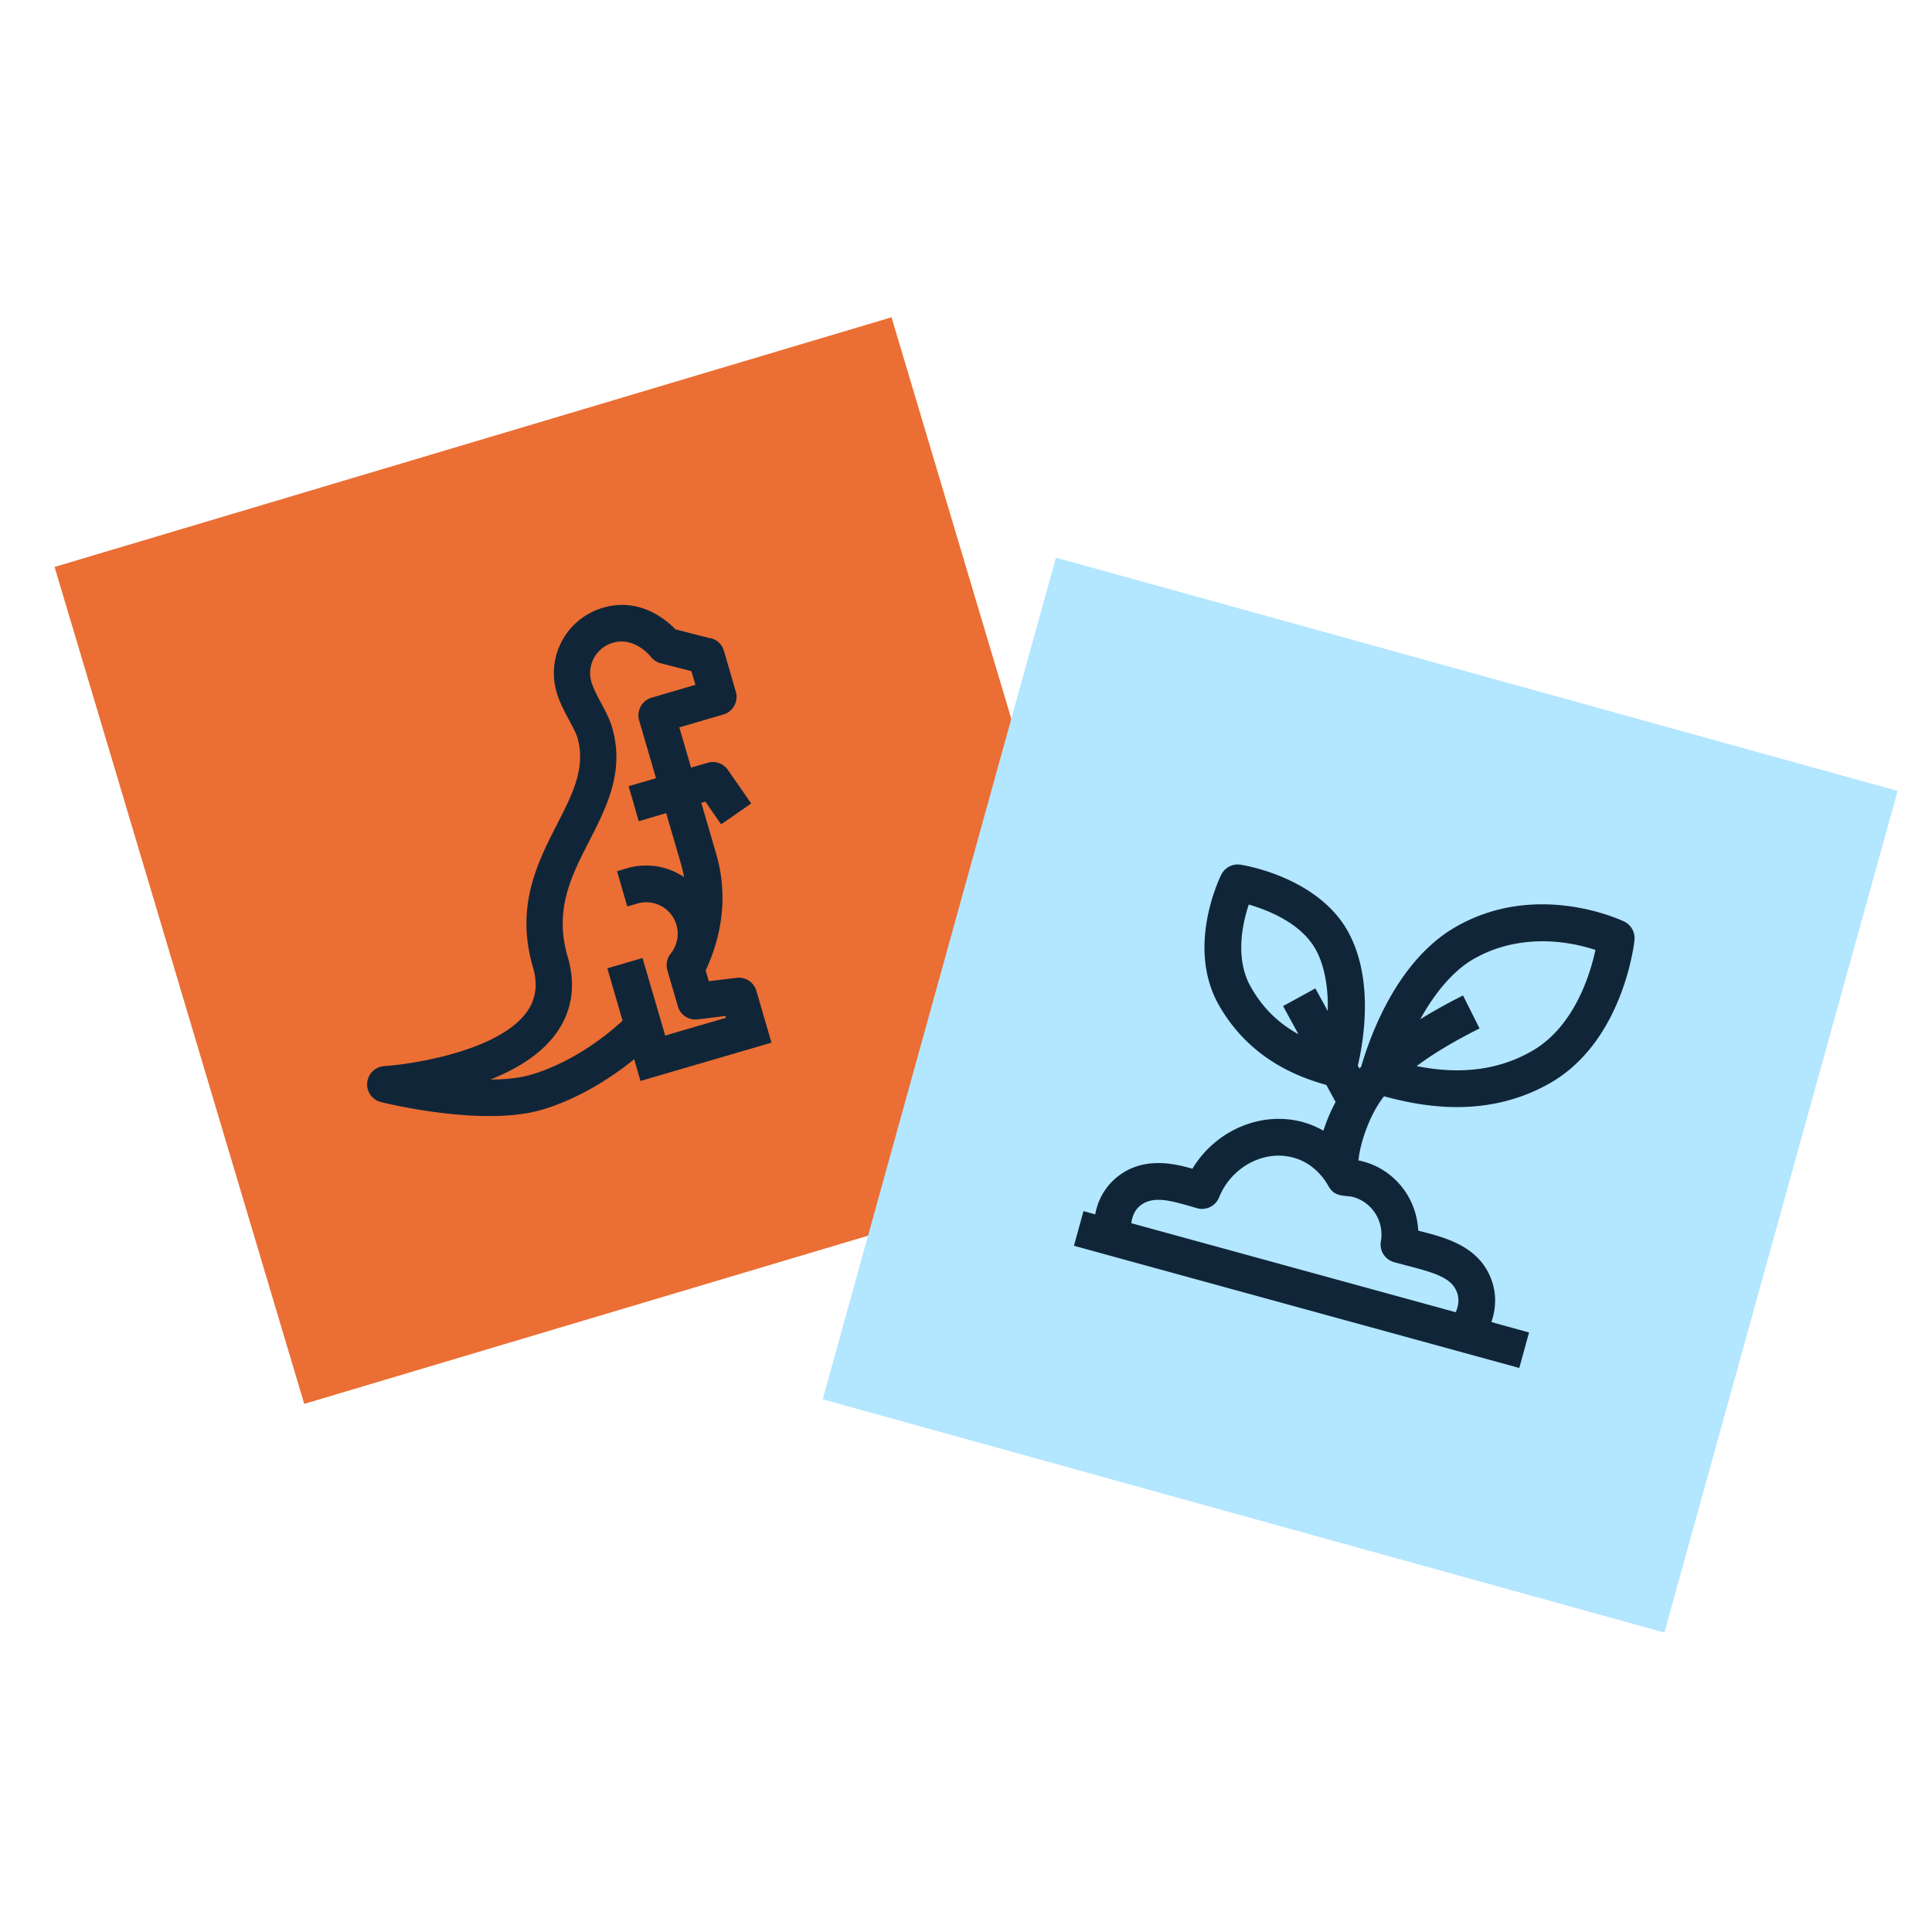
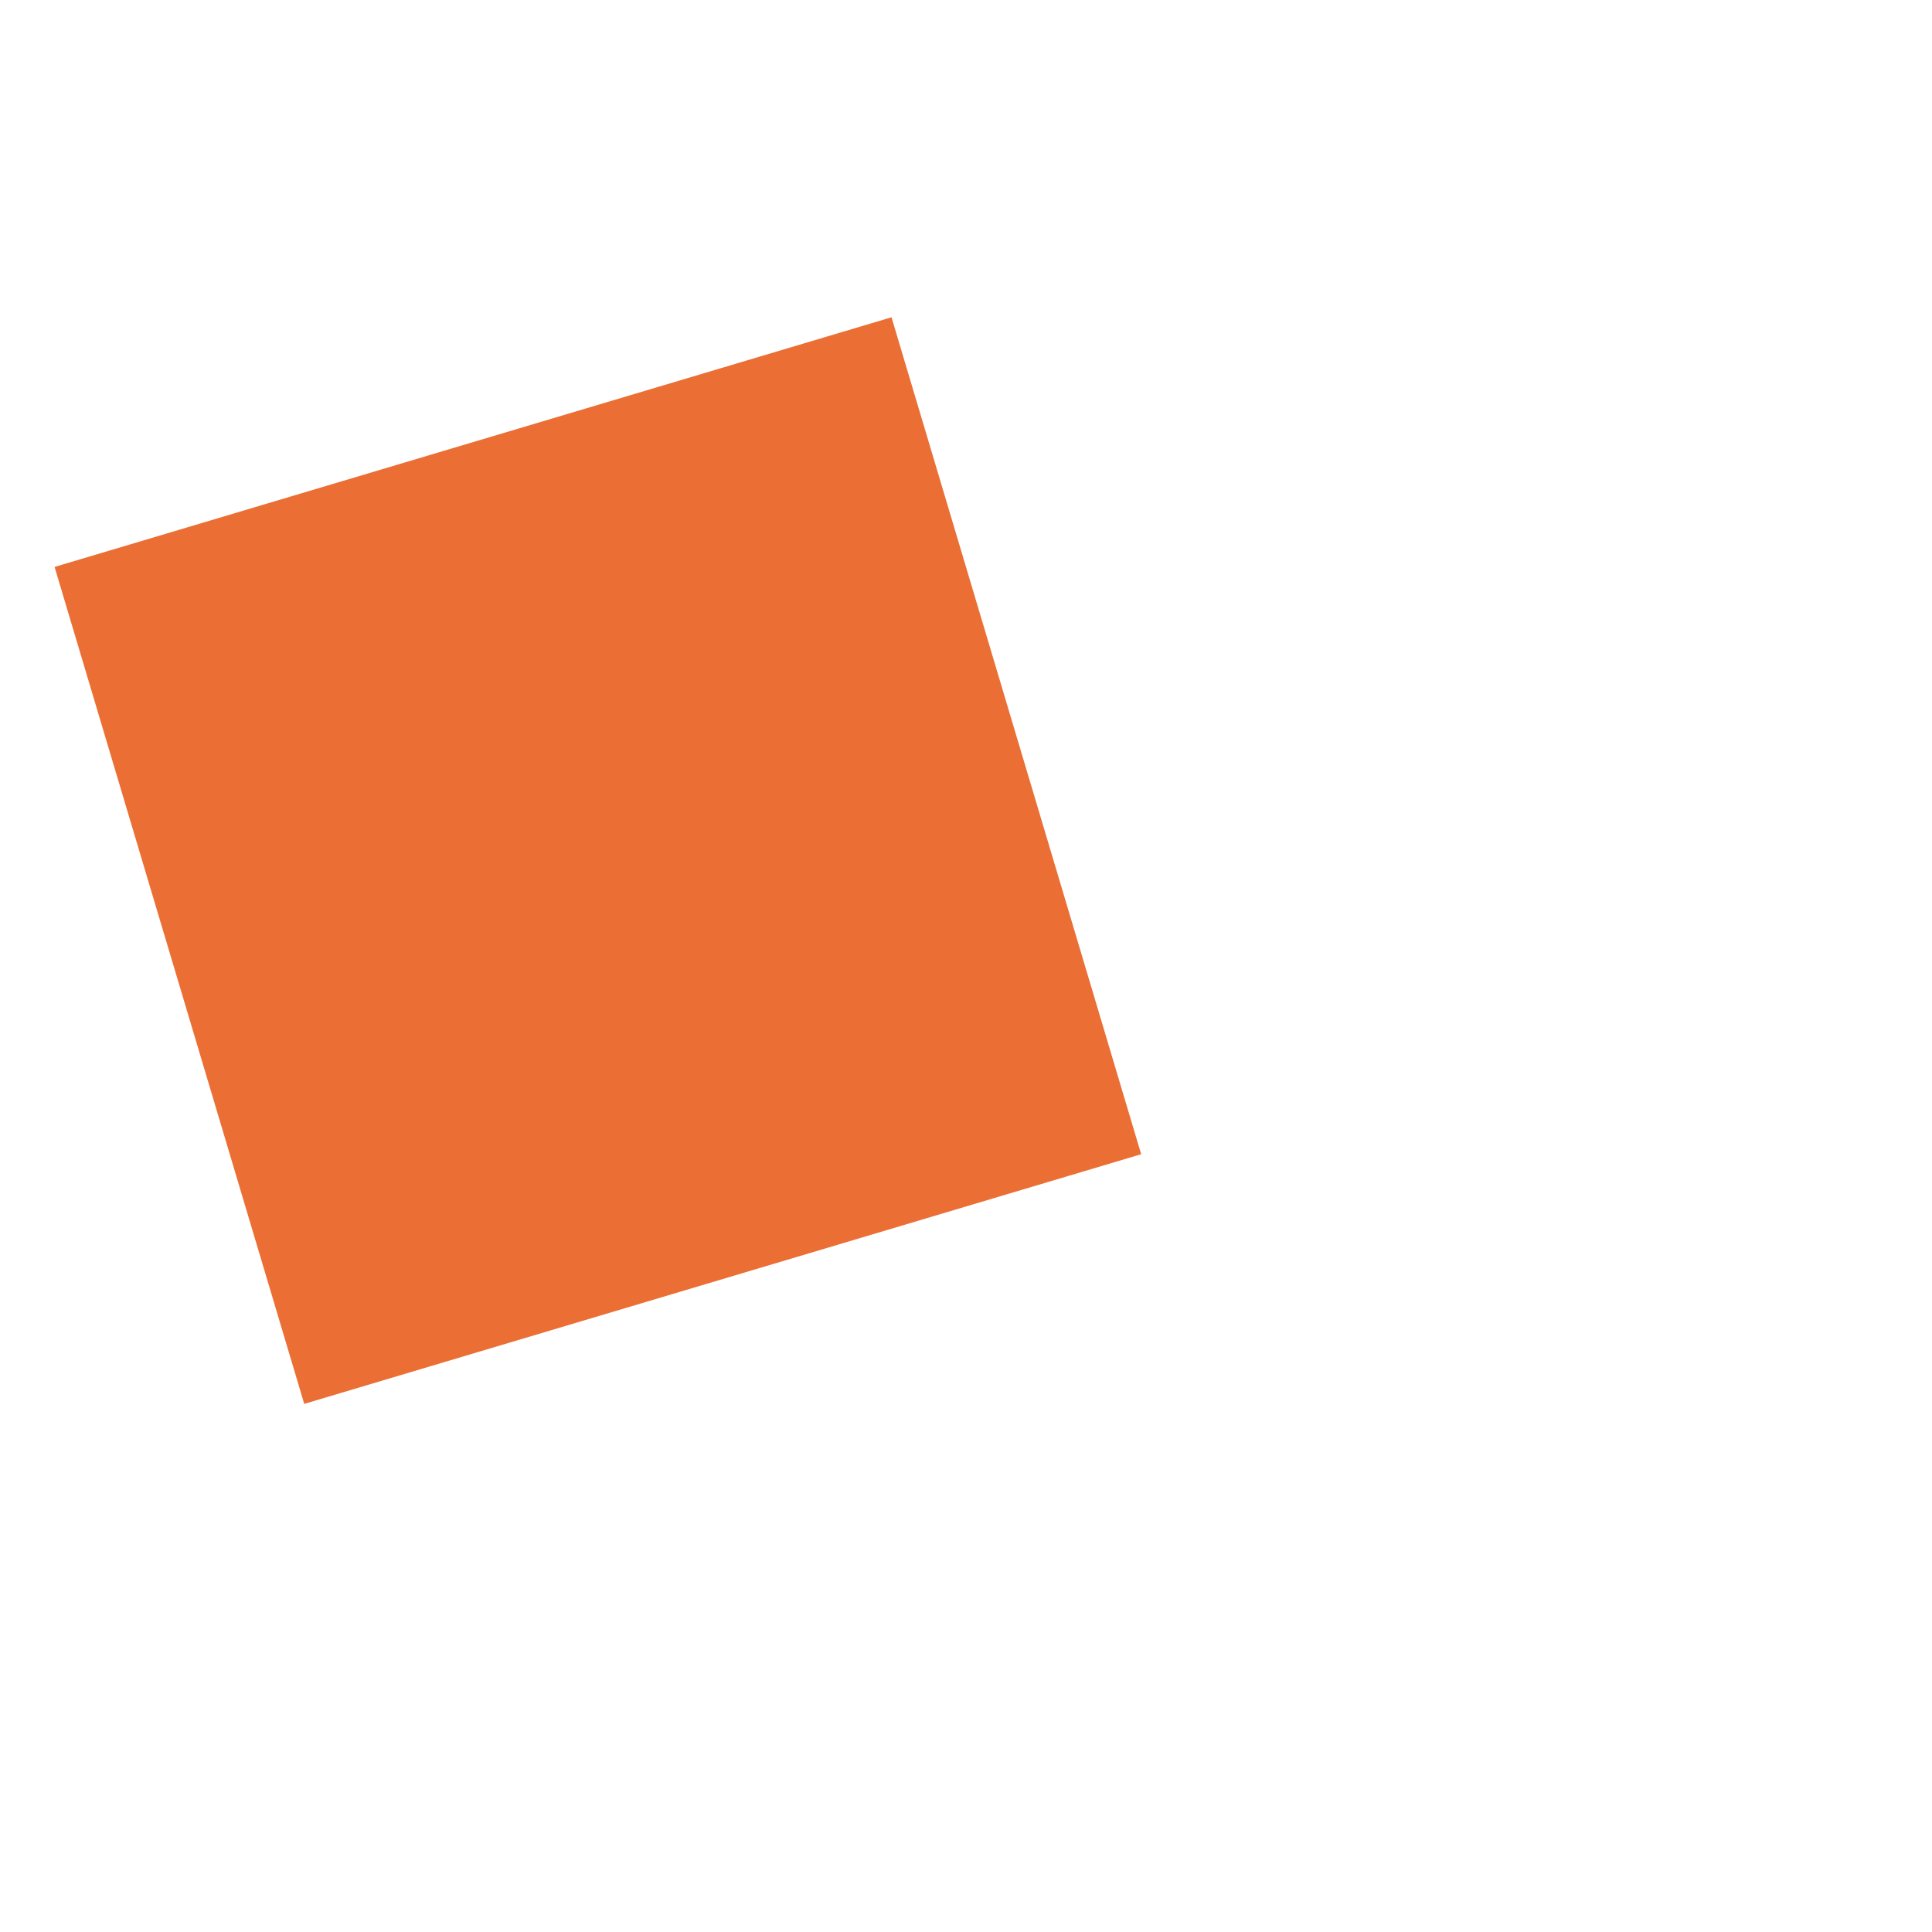
<svg xmlns="http://www.w3.org/2000/svg" data-name="Layer 1" viewBox="0 0 160 160">
  <path d="M13.34 35.11h72.33v72.33H13.34z" style="fill:#eb6e34;stroke-width:0" transform="rotate(-16.61 49.49 71.243)" />
-   <path d="M76.47 54.53h72.33v72.33H76.47z" style="fill:#b3e6ff;stroke-width:0" transform="rotate(15.49 112.649 90.719)" />
-   <path d="m123.77 109.55-.26-.07c.38-1.08.41-2.21.09-3.24-.92-2.97-3.8-3.72-5.9-4.26-.08-.02-.17-.05-.25-.07-.14-2.87-2.17-5.26-4.95-5.81.13-1.41.92-3.8 2.12-5.31 2.66.71 8.26 2.03 13.73-1.08 6.04-3.44 6.98-11.51 7.01-11.85.07-.64-.27-1.26-.85-1.54-.29-.14-7.25-3.41-13.95.44-4.82 2.76-7.06 8.92-7.83 11.57-.05.06-.1.11-.15.16l-.13-.24c.51-2.18 1.31-7.18-.78-11.04-2.4-4.42-8.27-5.5-8.93-5.6-.66-.1-1.3.23-1.6.83-.12.24-2.94 5.99-.19 10.81 2.68 4.71 7.03 6.07 8.89 6.6l.77 1.41c-.41.76-.74 1.54-1.01 2.38-.55-.32-1.12-.55-1.69-.71-3.45-.95-7.24.67-9.16 3.86-1.43-.41-4.23-1.13-6.45.87-.84.76-1.39 1.76-1.6 2.91l-.97-.27-.79 2.87 36.88 10.12.81-2.94-2.87-.79Zm-1.69-30.15c2.85-1.64 6.49-1.89 10.05-.73-.47 2.15-1.8 6.4-5.29 8.39-3.43 1.95-6.91 1.74-9.52 1.23 1.39-1.04 3.1-2.06 5.21-3.12l-1.37-2.73c-1.31.66-2.48 1.31-3.54 1.97 1.28-2.32 2.82-4.08 4.45-5.01Zm-13.14 2.45-2.68 1.47 1.27 2.33c-1.7-.94-2.97-2.2-3.94-3.91-1.35-2.37-.68-5.31-.17-6.83 1.74.51 4.38 1.6 5.56 3.76.69 1.27 1.03 3.03.98 5.06l-1.03-1.88Zm11.61 26.82-26.86-7.37c.07-.57.29-1.05.65-1.38 1.04-.94 2.57-.5 4.18-.04l.62.18c.75.21 1.53-.18 1.82-.9 1.01-2.51 3.71-3.96 6.15-3.29 1.22.33 2.25 1.18 2.92 2.38.39.7.98.75 1.46.8.19.02.37.03.56.08 1.6.44 2.59 2.02 2.31 3.67-.14.78.34 1.52 1.1 1.73.38.1.74.2 1.09.29 2.38.62 3.75 1.03 4.15 2.32.14.47.1 1-.14 1.52Zm-61.68-55.8-2.93-.75c-.86-.88-3.03-2.66-6-1.79s-4.73 3.97-3.84 7.01c.25.84.67 1.63 1.05 2.33.29.55.57 1.06.68 1.45.69 2.48-.41 4.64-1.69 7.13-1.63 3.19-3.47 6.8-2.01 11.82.42 1.43.27 2.63-.47 3.69-2.25 3.22-9.31 4.36-11.84 4.53-.75.05-1.34.63-1.41 1.38-.07.75.42 1.42 1.15 1.6.34.09 8.41 2.07 13.3.64 2.51-.73 5.28-2.25 7.66-4.19l.52 1.8 10.85-3.17-1.25-4.29c-.21-.72-.89-1.17-1.64-1.08l-2.3.28-.26-.89c1.49-3.19 1.79-6.53.87-9.66l-1.23-4.22.34-.1.25.36.17.25.02.03.86 1.24 2.49-1.73-1.06-1.53-.87-1.25a1.51 1.51 0 0 0-1.67-.59l-1.38.4-.97-3.33 3.65-1.07c.8-.23 1.26-1.08 1.03-1.88l-.99-3.4c-.15-.51-.56-.91-1.08-1.04Zm-1.26 3.84-3.65 1.07c-.8.23-1.26 1.08-1.03 1.88l1.4 4.79-2.27.66.42 1.44v.02l.42 1.44 1.45-.43.82-.24 1.23 4.22c.1.35.19.72.25 1.08a5.602 5.602 0 0 0-4.73-.73l-.82.24.85 2.92.82-.24c1.39-.41 2.85.38 3.25 1.77.24.82.06 1.71-.48 2.38-.31.39-.41.9-.27 1.38l.87 2.98c.21.72.89 1.17 1.64 1.08l2.3-.28.04.15-5.03 1.47-1.88-6.42-2.91.85.43 1.49.83 2.85c-2.3 2.11-5.05 3.73-7.58 4.47-.89.26-2.02.4-3.36.4 2.54-1.01 4.39-2.32 5.5-3.91 1.27-1.82 1.58-3.93.89-6.27-1.13-3.86.29-6.65 1.8-9.59 1.43-2.81 2.92-5.71 1.9-9.33-.2-.71-.57-1.41-.93-2.08-.32-.59-.64-1.2-.8-1.74-.41-1.39.39-2.85 1.78-3.25 1.78-.52 3.08 1.09 3.13 1.15.21.27.49.46.83.55l2.54.65.33 1.12Z" style="fill:#102638;stroke-width:0" />
+   <path d="M76.47 54.53v72.33H76.47z" style="fill:#b3e6ff;stroke-width:0" transform="rotate(15.49 112.649 90.719)" />
</svg>